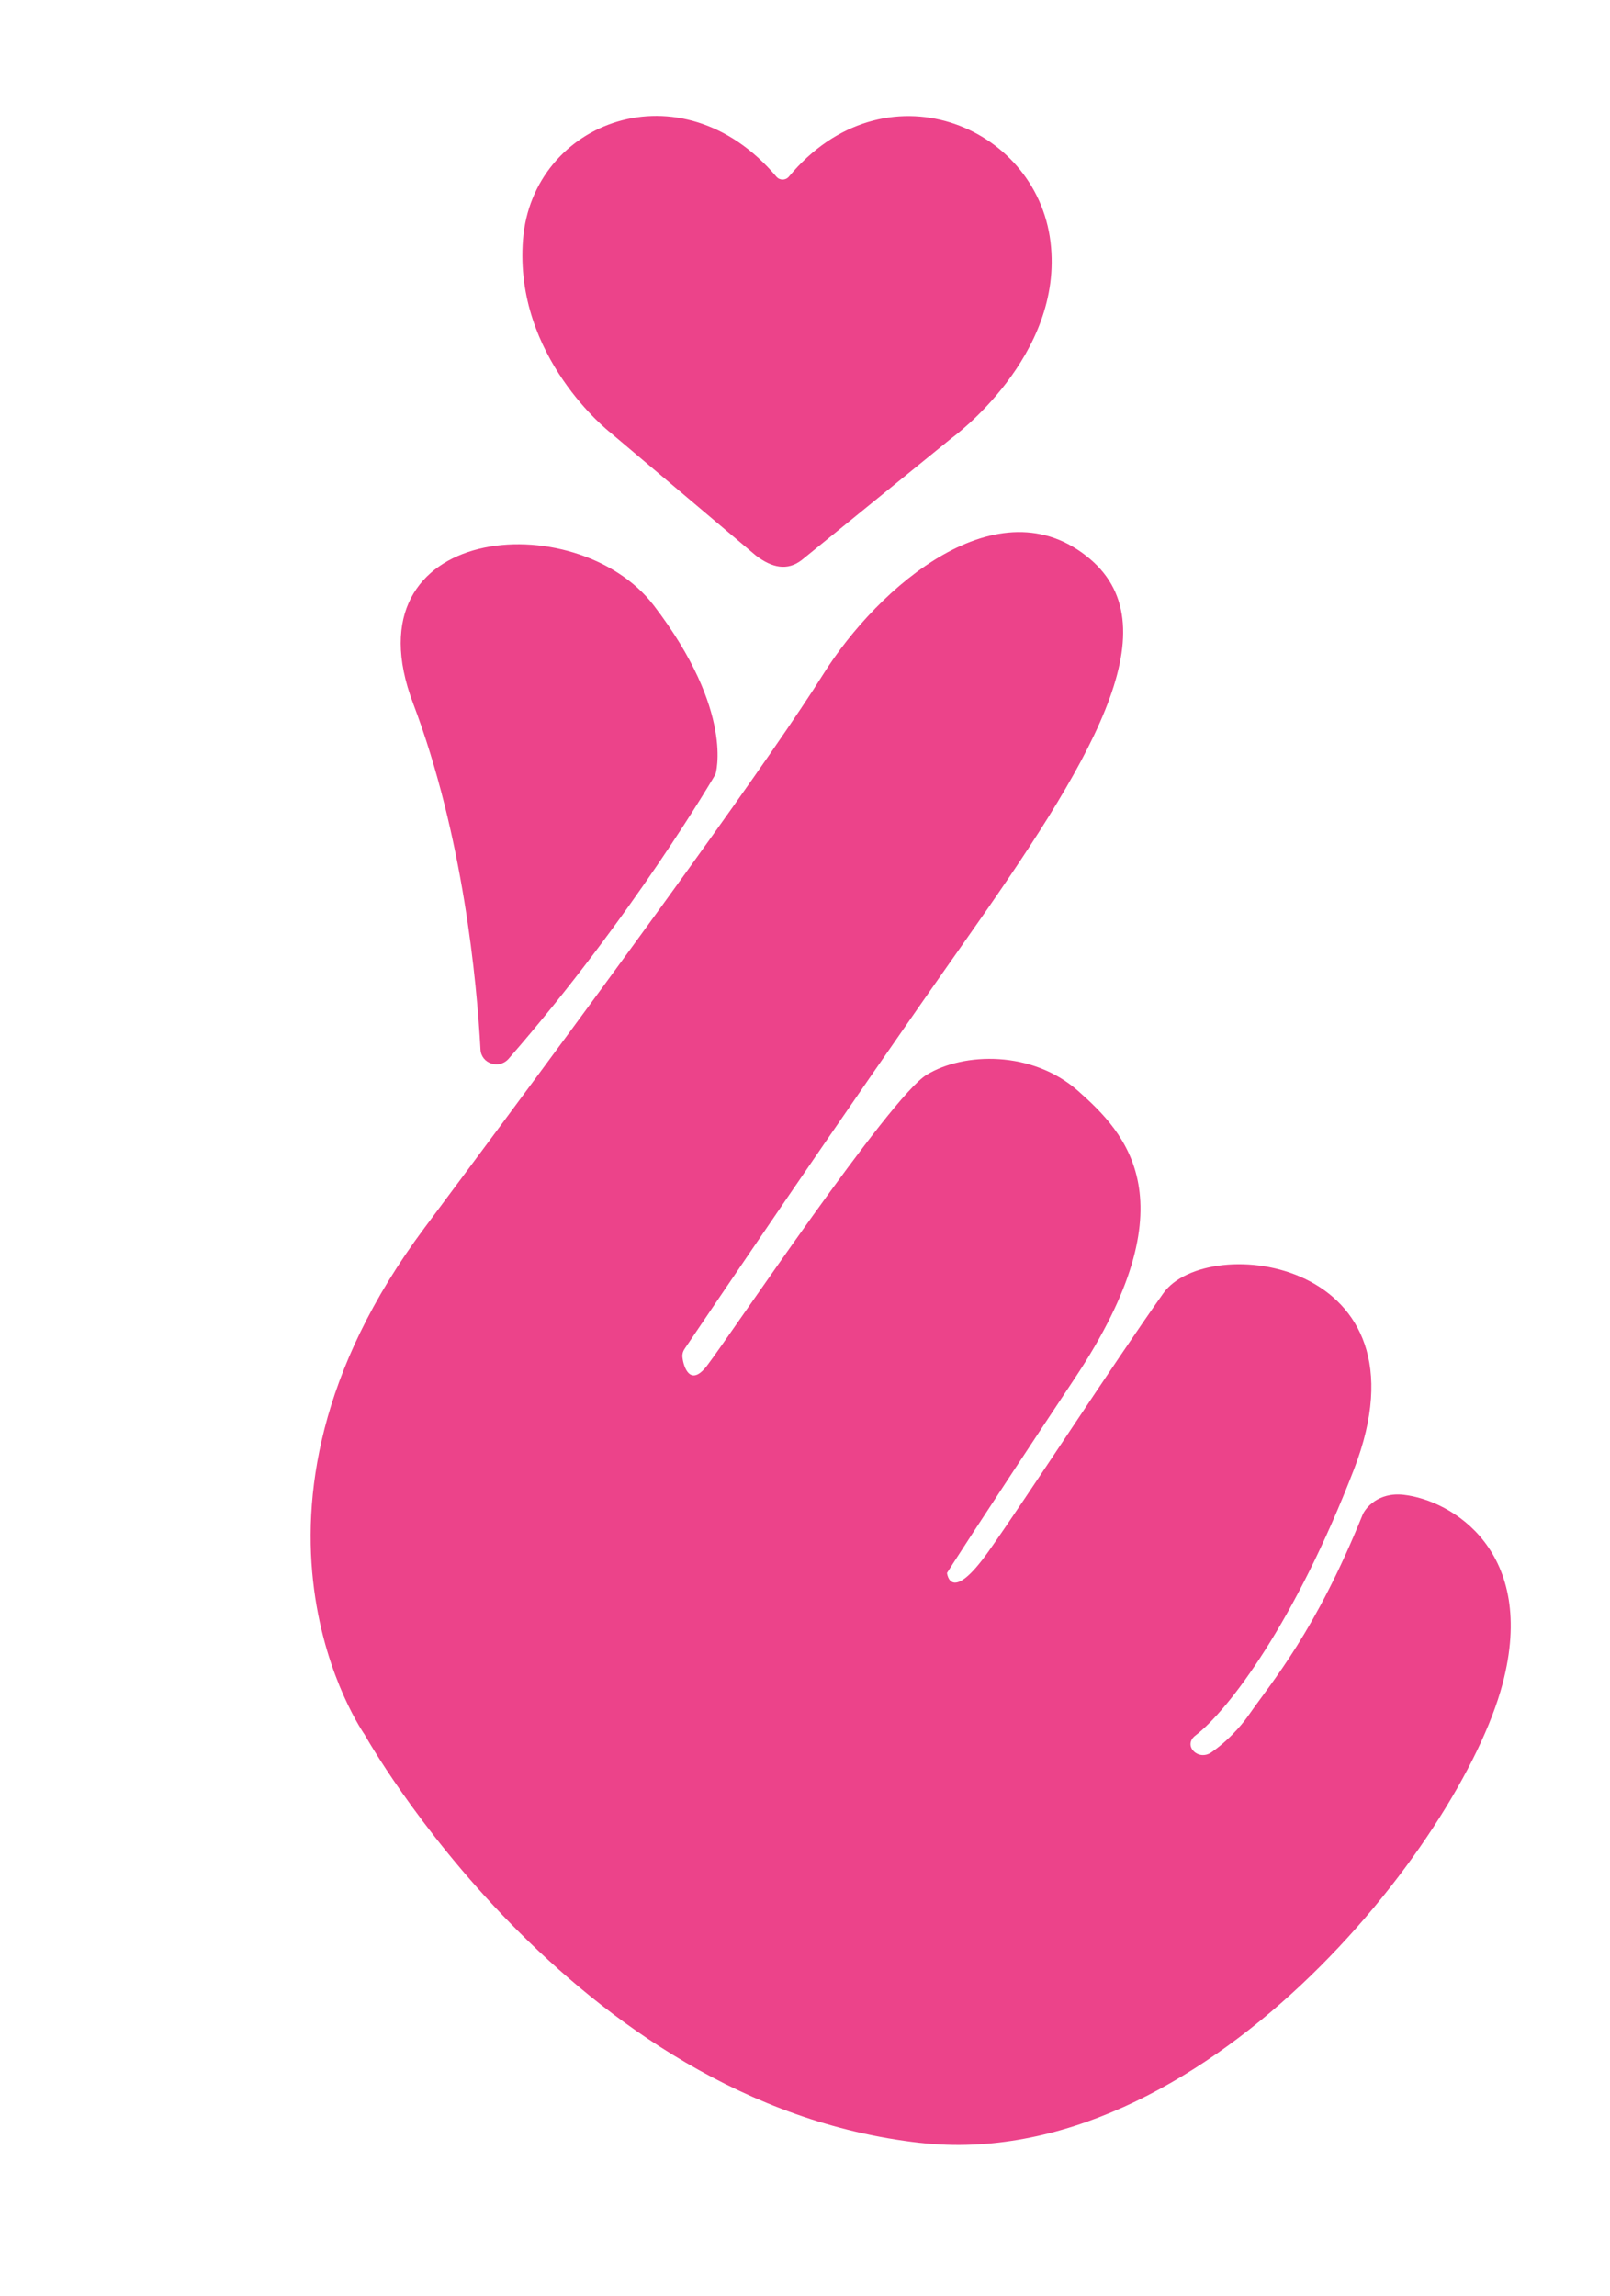
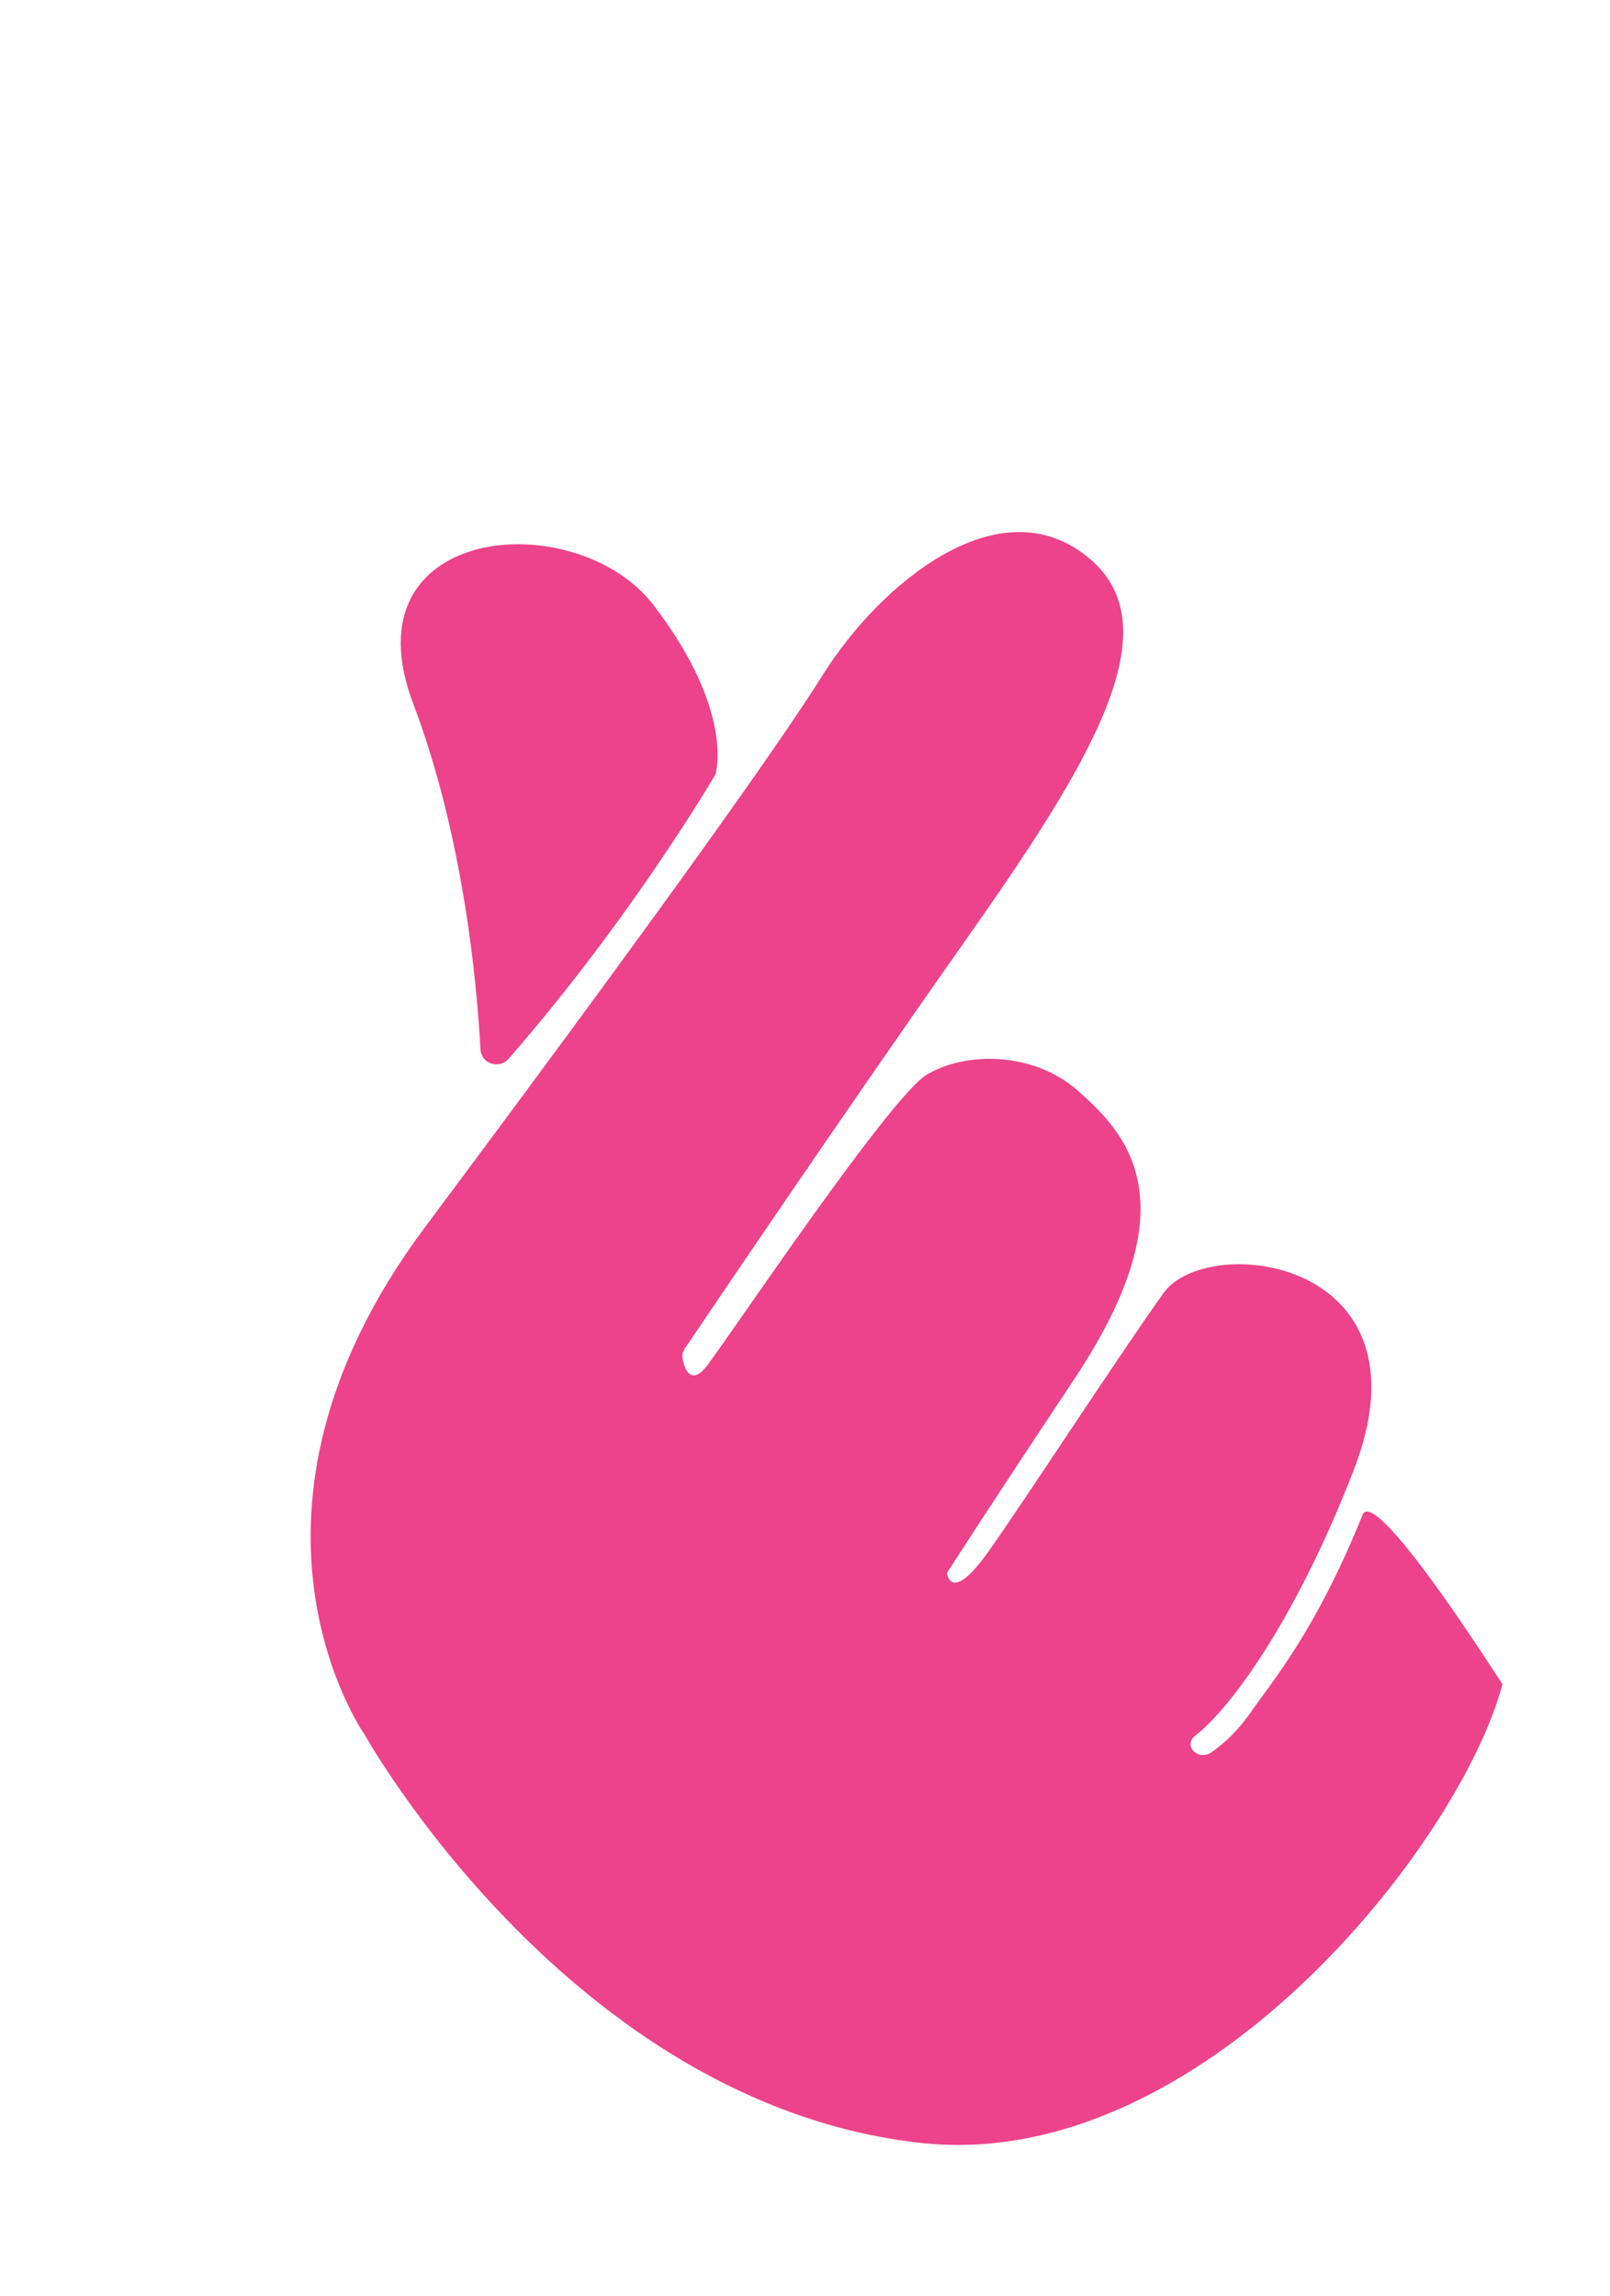
<svg xmlns="http://www.w3.org/2000/svg" width="54" height="77" viewBox="0 0 54 77" fill="none">
  <g clip-path="url(#clip0_7_950)">
    <path d="M17.06 35.508C16.744 35.871 16.141 35.676 16.116 35.2C15.992 32.915 15.537 28.028 13.857 23.593C11.569 17.55 19.328 16.908 21.927 20.304C24.662 23.878 23.997 25.97 23.997 25.97C23.997 25.97 21.229 30.729 17.06 35.508Z" fill="#EC438A" />
-     <path d="M30.858 71.867C40.297 72.93 48.977 61.819 50.393 56.487C51.578 52.028 48.689 50.315 47.082 50.133C46.212 50.034 45.786 50.595 45.7 50.808C44.12 54.717 42.689 56.365 41.873 57.534C41.809 57.626 41.365 58.258 40.633 58.769C40.185 59.082 39.66 58.539 40.094 58.207C41.221 57.343 43.442 54.387 45.414 49.277C48.14 42.215 40.487 41.301 39.018 43.375C37.271 45.842 34.458 50.19 33.164 52.02C31.87 53.849 31.763 52.753 31.763 52.753C31.763 52.753 32.713 51.248 36.052 46.221C39.993 40.286 37.75 37.999 36.167 36.594C34.625 35.225 32.323 35.288 31.079 36.047C29.834 36.806 24.535 44.726 23.716 45.8C23.147 46.546 22.922 45.834 22.889 45.515C22.879 45.419 22.904 45.326 22.958 45.245C23.623 44.259 28.367 37.236 32.342 31.596C36.543 25.636 39.334 21.094 36.556 18.744C33.503 16.161 29.456 19.672 27.612 22.612C25.965 25.239 21.452 31.512 14.242 41.175C7.033 50.838 12.233 58.181 12.233 58.181C12.233 58.181 19.116 70.546 30.859 71.868L30.858 71.867Z" fill="#EC438A" />
-     <path d="M35.234 8.113C34.76 4.18 29.645 2.088 26.461 5.923C26.352 6.055 26.152 6.056 26.042 5.927C22.846 2.148 17.85 4.071 17.541 8.041C17.236 11.978 20.455 14.494 20.455 14.494L25.348 18.628C25.889 19.046 26.413 19.155 26.892 18.781L31.925 14.688C31.925 14.688 35.702 11.951 35.234 8.113Z" fill="#EC438A" />
+     <path d="M30.858 71.867C40.297 72.93 48.977 61.819 50.393 56.487C46.212 50.034 45.786 50.595 45.7 50.808C44.12 54.717 42.689 56.365 41.873 57.534C41.809 57.626 41.365 58.258 40.633 58.769C40.185 59.082 39.66 58.539 40.094 58.207C41.221 57.343 43.442 54.387 45.414 49.277C48.14 42.215 40.487 41.301 39.018 43.375C37.271 45.842 34.458 50.19 33.164 52.02C31.87 53.849 31.763 52.753 31.763 52.753C31.763 52.753 32.713 51.248 36.052 46.221C39.993 40.286 37.75 37.999 36.167 36.594C34.625 35.225 32.323 35.288 31.079 36.047C29.834 36.806 24.535 44.726 23.716 45.8C23.147 46.546 22.922 45.834 22.889 45.515C22.879 45.419 22.904 45.326 22.958 45.245C23.623 44.259 28.367 37.236 32.342 31.596C36.543 25.636 39.334 21.094 36.556 18.744C33.503 16.161 29.456 19.672 27.612 22.612C25.965 25.239 21.452 31.512 14.242 41.175C7.033 50.838 12.233 58.181 12.233 58.181C12.233 58.181 19.116 70.546 30.859 71.868L30.858 71.867Z" fill="#EC438A" />
  </g>
  <defs>
    <clipPath id="clip0_7_950">
      <rect width="39" height="69" fill="white" transform="translate(0 8.956) rotate(-13.276)" />
    </clipPath>
  </defs>
</svg>